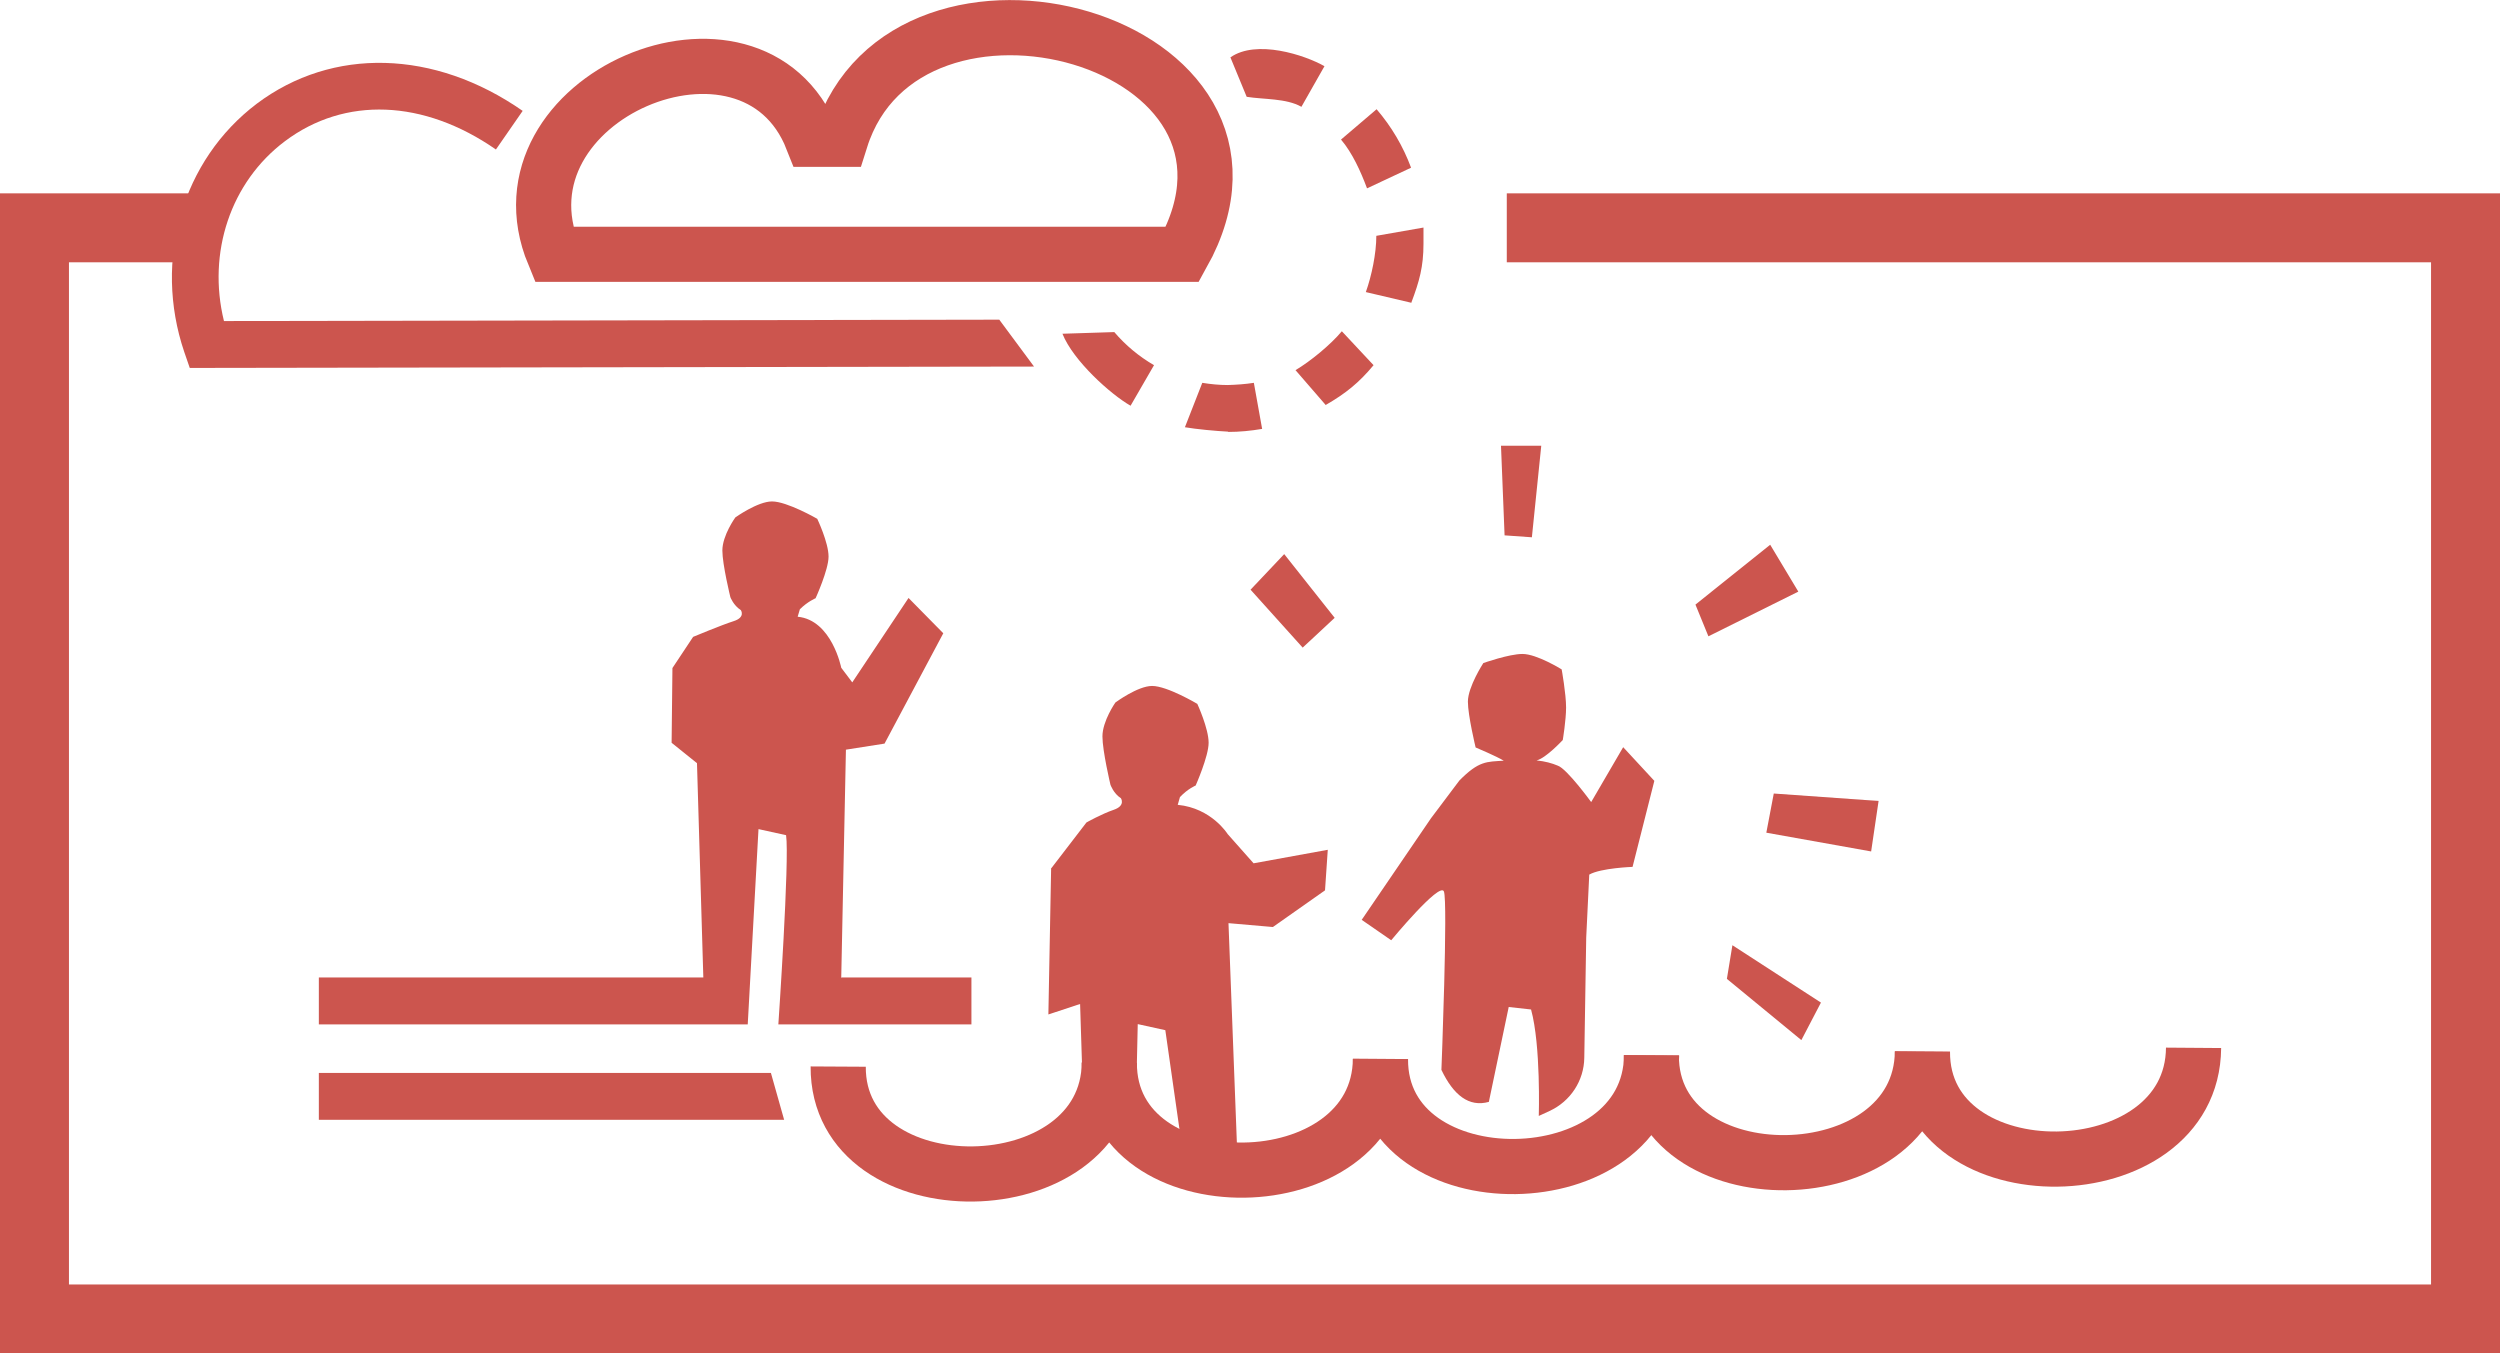
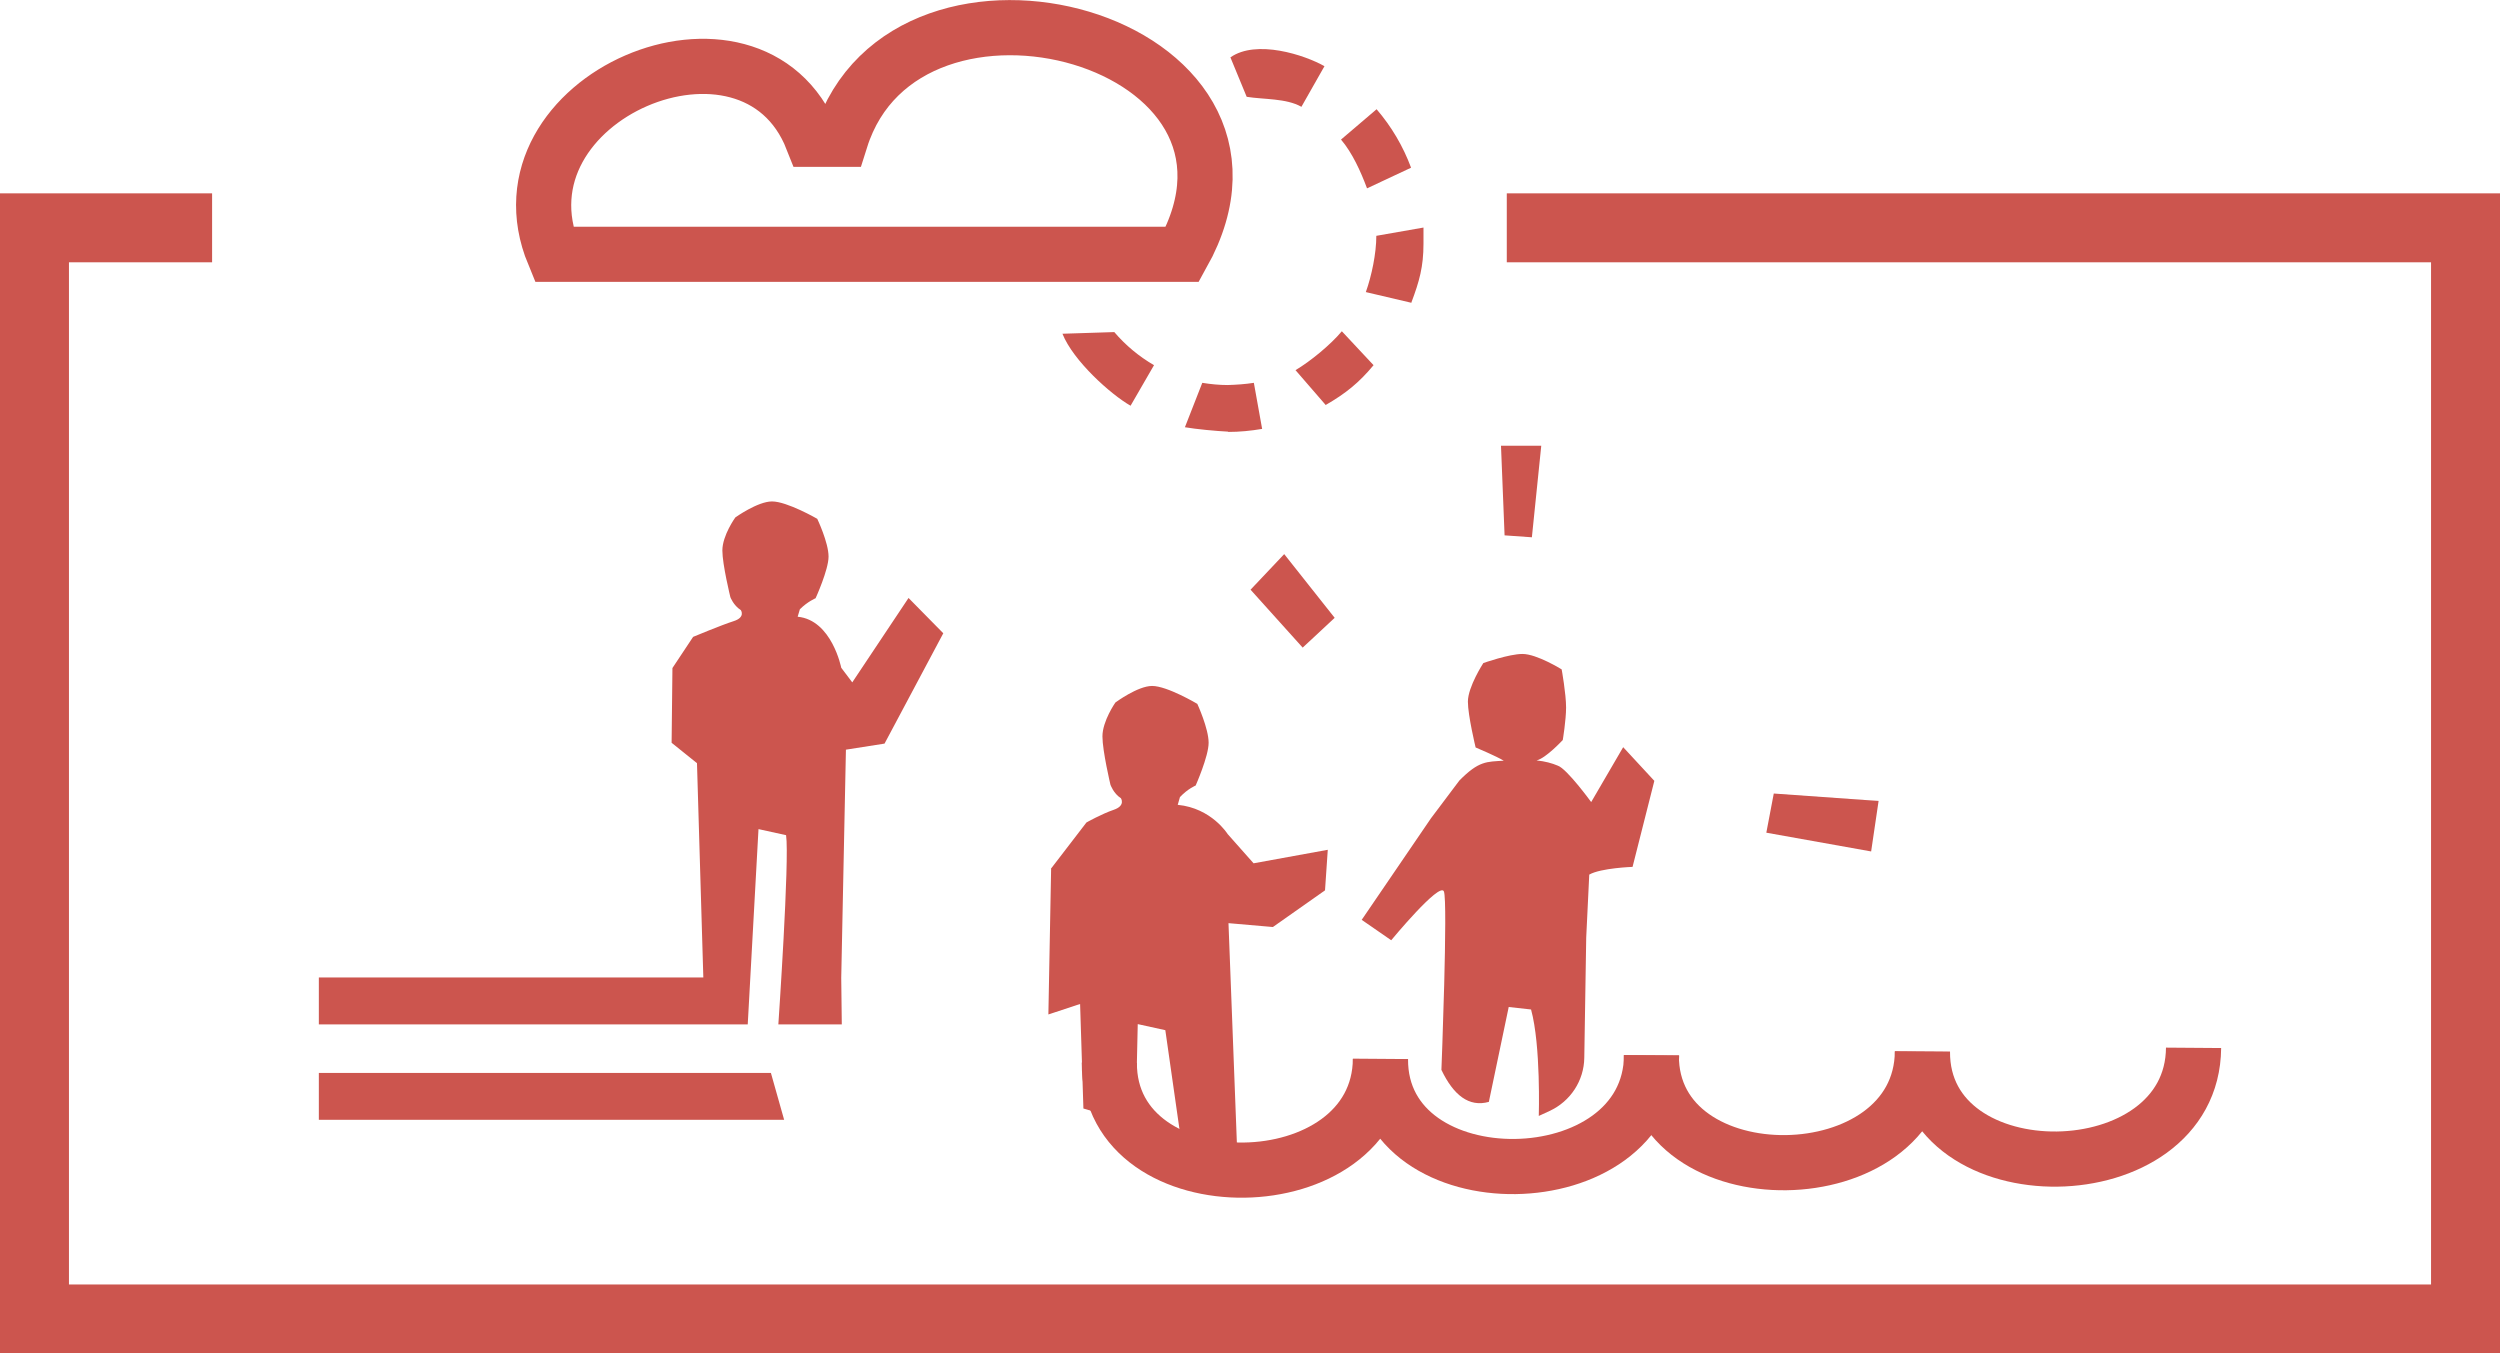
<svg xmlns="http://www.w3.org/2000/svg" id="Layer_2" width="90.64" height="49.07" viewBox="0 0 90.64 49.07">
  <g id="PICTOS">
    <g id="PICTO_5">
      <polyline points="55.88 8.26 89.39 8.26 89.39 47.82 1.25 47.82 1.25 8.26 6.44 8.26" style="fill:none; stroke:#cc554e; stroke-linecap:square; stroke-miterlimit:10; stroke-width:2.5px;" />
      <path d="M38.1,31.5l1.29-1.68s.55-.31,.99-.46,.26-.42,.26-.42c-.27-.17-.38-.49-.38-.49,0,0-.29-1.22-.29-1.75,0-.56,.47-1.23,.47-1.23,0,0,.81-.6,1.33-.6,.55,0,1.64,.65,1.64,.65,0,0,.41,.89,.41,1.41,0,.49-.47,1.55-.47,1.55,0,0-.29,.12-.57,.42l-.08,.28c1.23,.12,1.81,1.06,1.81,1.06l.94,1.06,2.69-.49-.1,1.47-1.89,1.33-1.61-.14,.31,8.12-1.99,.03s-.48-3.38-.61-4.27l-1-.22-.08,3.62-1.89-.56-.12-3.79-1.15,.38,.1-5.31Z" style="fill:#cc554e;" />
      <path d="M59.97,28.3l-1.12-1.21-1.16,1.99s-.88-1.21-1.21-1.32c-.21-.09-.47-.16-.77-.19,.34-.08,.95-.74,.95-.74,0,0,.12-.72,.12-1.18,0-.5-.16-1.38-.16-1.38,0,0-.9-.56-1.42-.56-.49,0-1.42,.33-1.42,.33,0,0-.56,.86-.56,1.4,0,.5,.28,1.66,.28,1.66,0,0,.76,.32,1.02,.48-.62,.04-.9,0-1.61,.72l-1.03,1.37-2.51,3.68,1.07,.74s1.76-2.13,1.91-1.77c.15,.36-.09,6.47-.09,6.47,.44,.92,1,1.36,1.72,1.16l.72-3.44,.81,.09c.36,1.31,.28,3.86,.28,3.86l.39-.18c.76-.35,1.25-1.1,1.26-1.93l.07-4.36,.11-2.28c.42-.24,1.57-.28,1.57-.28l.79-3.12Z" style="fill:#cc554e;" />
-       <path d="M30.5,35.45l.17-8.27,1.4-.22,2.13-4-1.26-1.28-2.04,3.06-.4-.53s-.34-1.73-1.58-1.85l.08-.27c.28-.28,.57-.4,.57-.4,0,0,.47-1.03,.47-1.51,0-.51-.41-1.37-.41-1.37,0,0-1.09-.63-1.64-.63-.52,0-1.33,.58-1.33,.58,0,0-.47,.65-.47,1.2,0,.51,.29,1.69,.29,1.69,0,0,.11,.3,.38,.47,0,0,.18,.26-.26,.4-.44,.14-1.47,.57-1.47,.57l-.75,1.13-.03,2.71,.92,.74,.23,7.77H11.56v1.7h15.55l.39-7.08,1,.22c.13,.86-.28,6.86-.28,6.86h7v-1.7h-4.7Z" style="fill:#cc554e;" />
+       <path d="M30.5,35.45l.17-8.27,1.4-.22,2.13-4-1.26-1.28-2.04,3.06-.4-.53s-.34-1.73-1.58-1.85l.08-.27c.28-.28,.57-.4,.57-.4,0,0,.47-1.03,.47-1.51,0-.51-.41-1.37-.41-1.37,0,0-1.09-.63-1.64-.63-.52,0-1.33,.58-1.33,.58,0,0-.47,.65-.47,1.2,0,.51,.29,1.69,.29,1.69,0,0,.11,.3,.38,.47,0,0,.18,.26-.26,.4-.44,.14-1.47,.57-1.47,.57l-.75,1.13-.03,2.71,.92,.74,.23,7.77H11.56v1.7h15.55l.39-7.08,1,.22c.13,.86-.28,6.86-.28,6.86h7h-4.7Z" style="fill:#cc554e;" />
      <polygon points="28.43 40.6 11.56 40.6 11.56 38.9 27.95 38.9 28.43 40.6" style="fill:#cc554e;" />
-       <path d="M6.88,13.34l-.2-.58c-1.13-3.34-.07-6.96,2.63-9,2.74-2.06,6.44-1.97,9.64,.26l-.97,1.4c-2.62-1.82-5.48-1.93-7.65-.3-1.97,1.48-2.82,4.04-2.21,6.52l28.11-.05,1.26,1.7-30.61,.05Z" style="fill:#cc554e;" />
      <path d="M20.08,9.22h22.79c4.37-7.82-10.02-11.69-12.39-4.17h-1.03c-2.18-5.54-11.72-1.51-9.37,4.17Z" style="fill:none; stroke:#cc554e; stroke-miterlimit:10; stroke-width:2px;" />
      <path d="M44.53,15.65c-.42-.02-1.17-.09-1.57-.16l.63-1.61c.31,.05,.62,.08,.92,.08,.32-.01,.63-.03,.95-.08l.3,1.67c-.41,.07-.82,.11-1.23,.11Zm-3.54-.94c-.72-.41-2.08-1.63-2.47-2.61l1.88-.06c.41,.48,.89,.88,1.44,1.2l-.85,1.47Zm7.08-.02l-1.1-1.27c.54-.32,1.27-.92,1.68-1.41l1.15,1.23c-.53,.64-1.02,1.03-1.73,1.44Zm3.11-3.71l-1.66-.39c.21-.59,.38-1.4,.38-2.04l1.71-.3v.59c0,.83-.15,1.36-.44,2.13Zm-1.62-4.16c-.22-.59-.53-1.28-.94-1.76l1.29-1.1c.54,.63,.96,1.34,1.25,2.12l-1.6,.75Zm-2.38-2.95c-.55-.31-1.36-.26-1.98-.36l-.59-1.43c.94-.66,2.69-.09,3.41,.32l-.84,1.48Z" style="fill:#cc554e;" />
      <polygon points="45.34 21.38 47.23 23.48 48.39 22.4 46.56 20.09 45.34 21.38" style="fill:#cc554e;" />
      <polygon points="54.55 19.41 55.54 19.48 55.88 16.16 54.42 16.16 54.55 19.41" style="fill:#cc554e;" />
-       <polygon points="61.94 23.07 65.2 21.45 64.18 19.75 61.47 21.92 61.94 23.07" style="fill:#cc554e;" />
      <polygon points="64.31 28.77 68.11 29.04 67.84 30.87 64.04 30.19 64.31 28.77" style="fill:#cc554e;" />
-       <polygon points="62.81 34.27 66.02 36.35 65.31 37.71 62.61 35.49 62.81 34.27" style="fill:#cc554e;" />
      <path d="M79.53,37.99c-.04,5.29-9.86,5.42-9.83,.14" style="fill:none; stroke:#cc554e; stroke-miterlimit:10; stroke-width:2px;" />
      <path d="M69.7,38.12c-.04,5.29-9.86,5.42-9.83,.14" style="fill:none; stroke:#cc554e; stroke-miterlimit:10; stroke-width:2px;" />
      <path d="M59.88,38.26c-.04,5.29-9.86,5.42-9.83,.14" style="fill:none; stroke:#cc554e; stroke-miterlimit:10; stroke-width:2px;" />
      <path d="M50.05,38.39c-.04,5.29-9.86,5.42-9.83,.14" style="fill:none; stroke:#cc554e; stroke-miterlimit:10; stroke-width:2px;" />
-       <path d="M40.22,38.53c-.04,5.29-9.86,5.42-9.83,.14" style="fill:none; stroke:#cc554e; stroke-miterlimit:10; stroke-width:2px;" />
    </g>
  </g>
</svg>